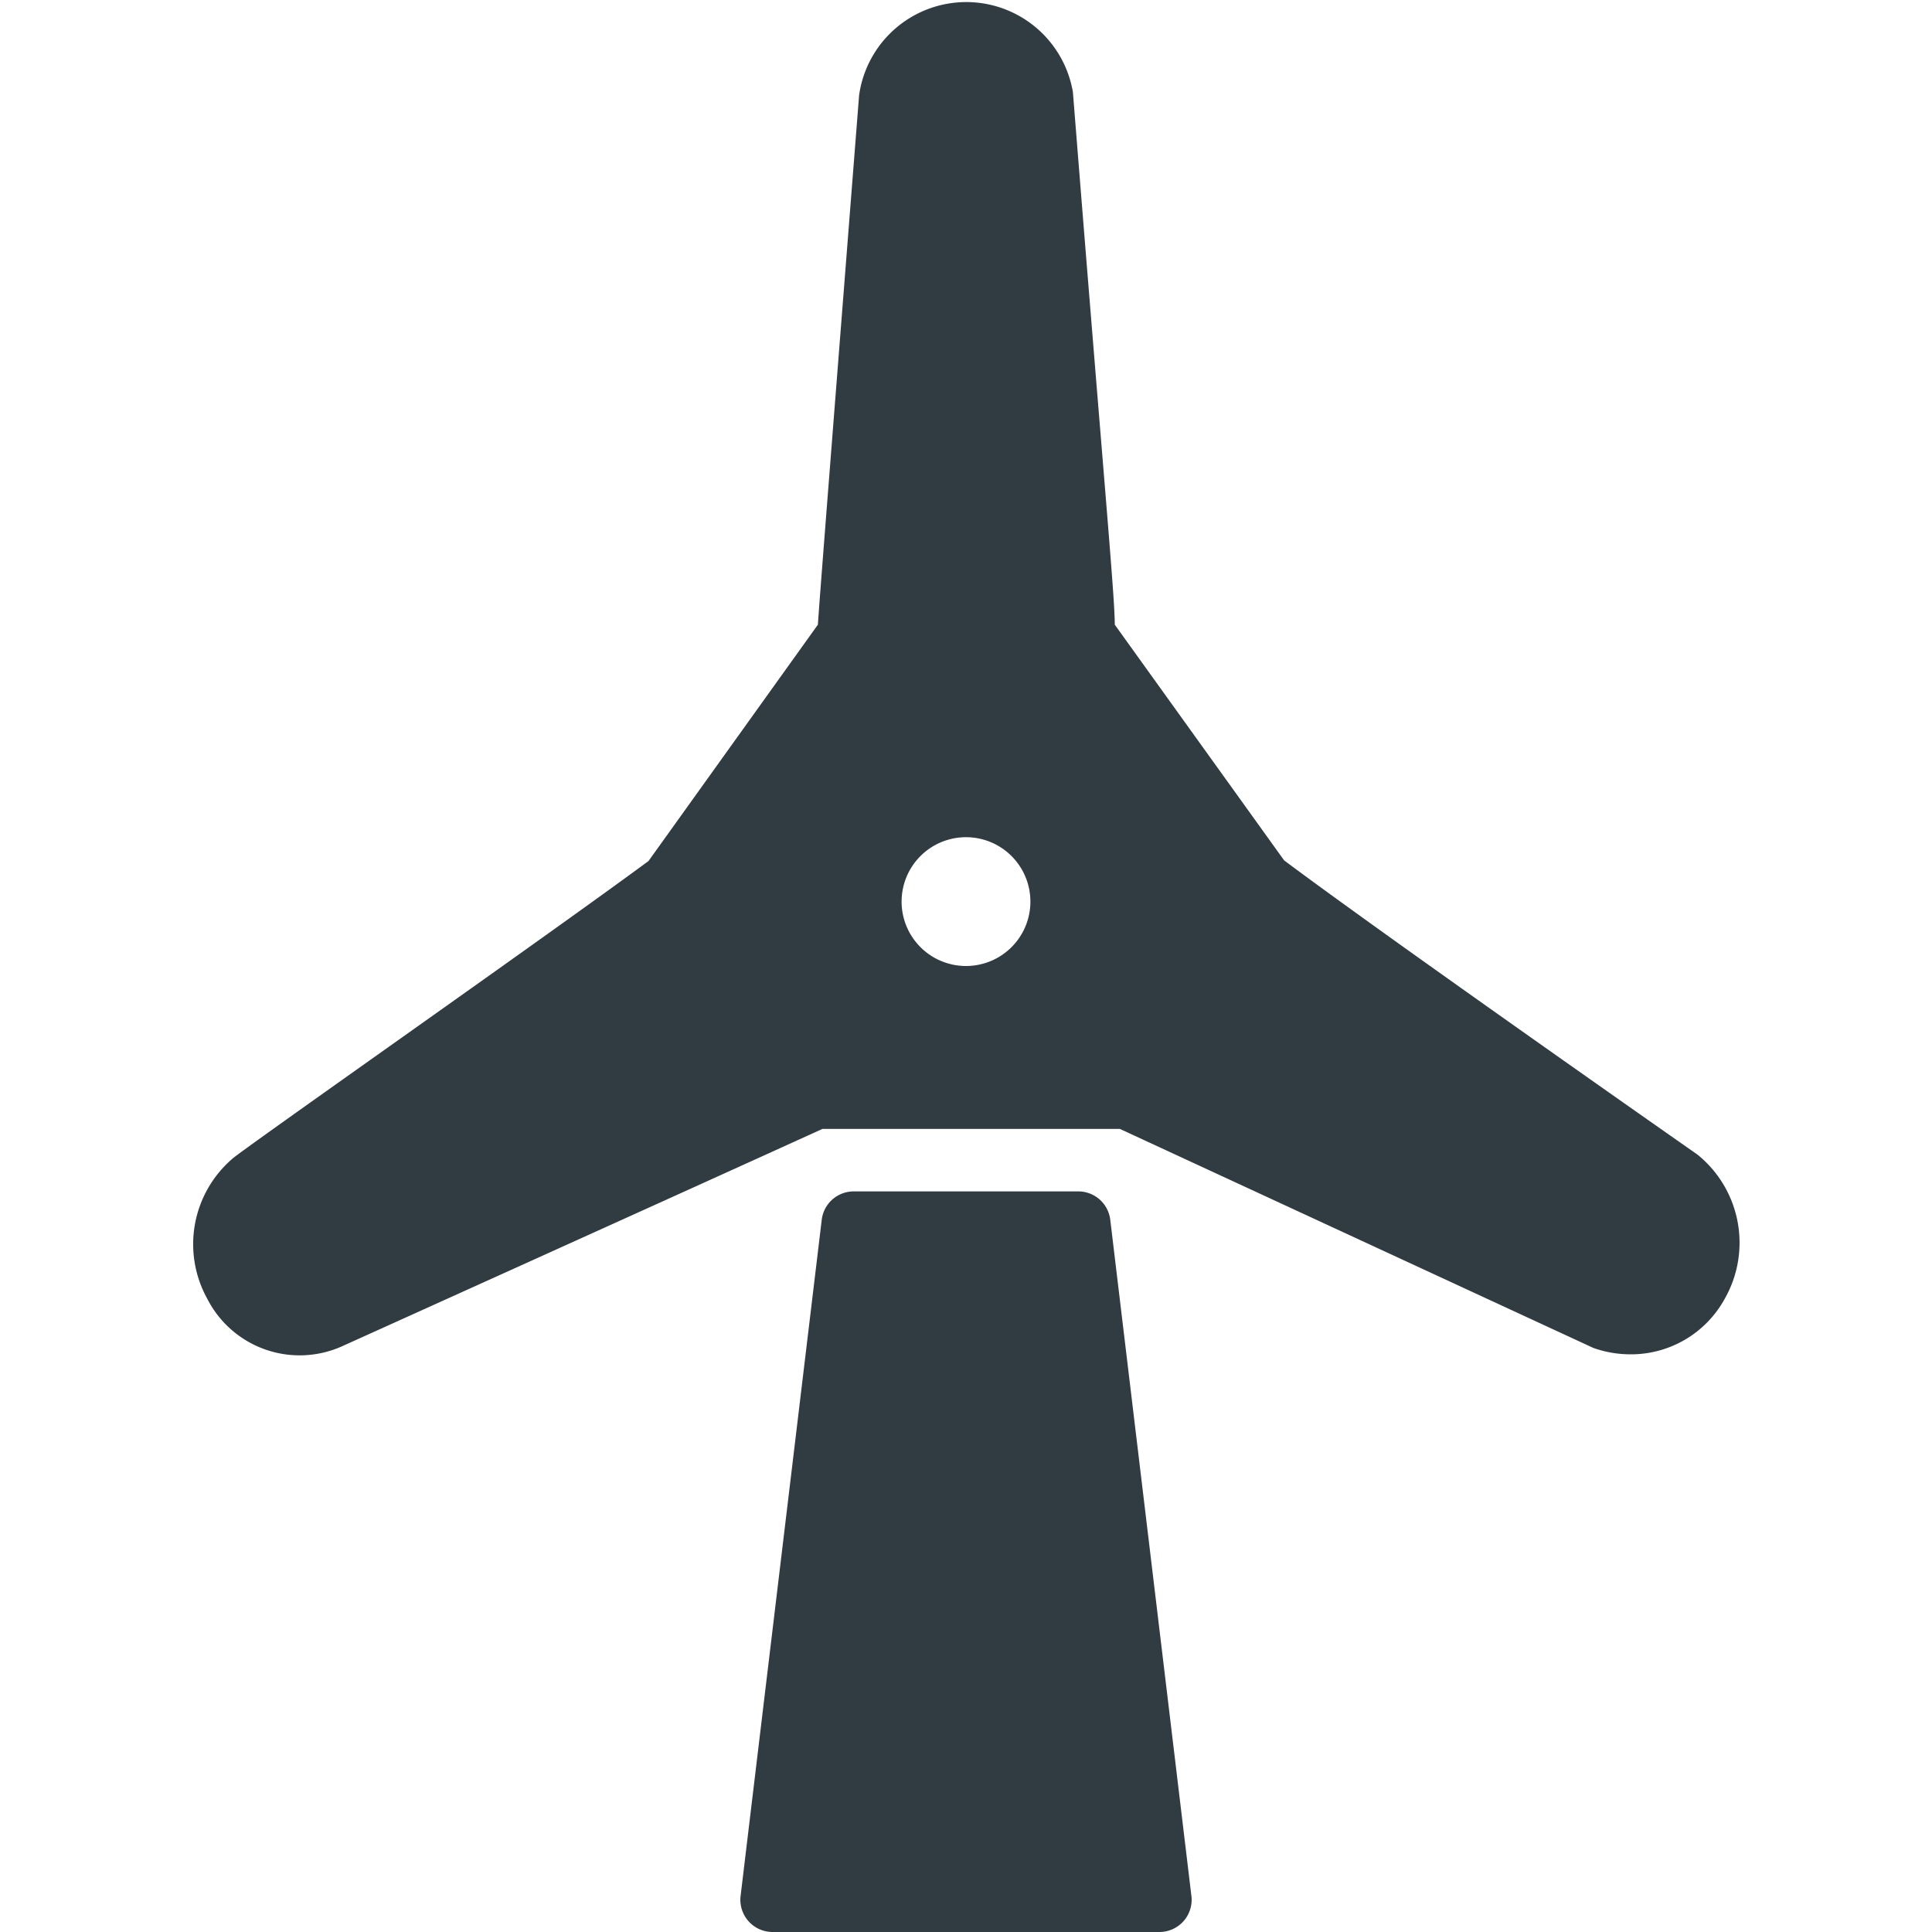
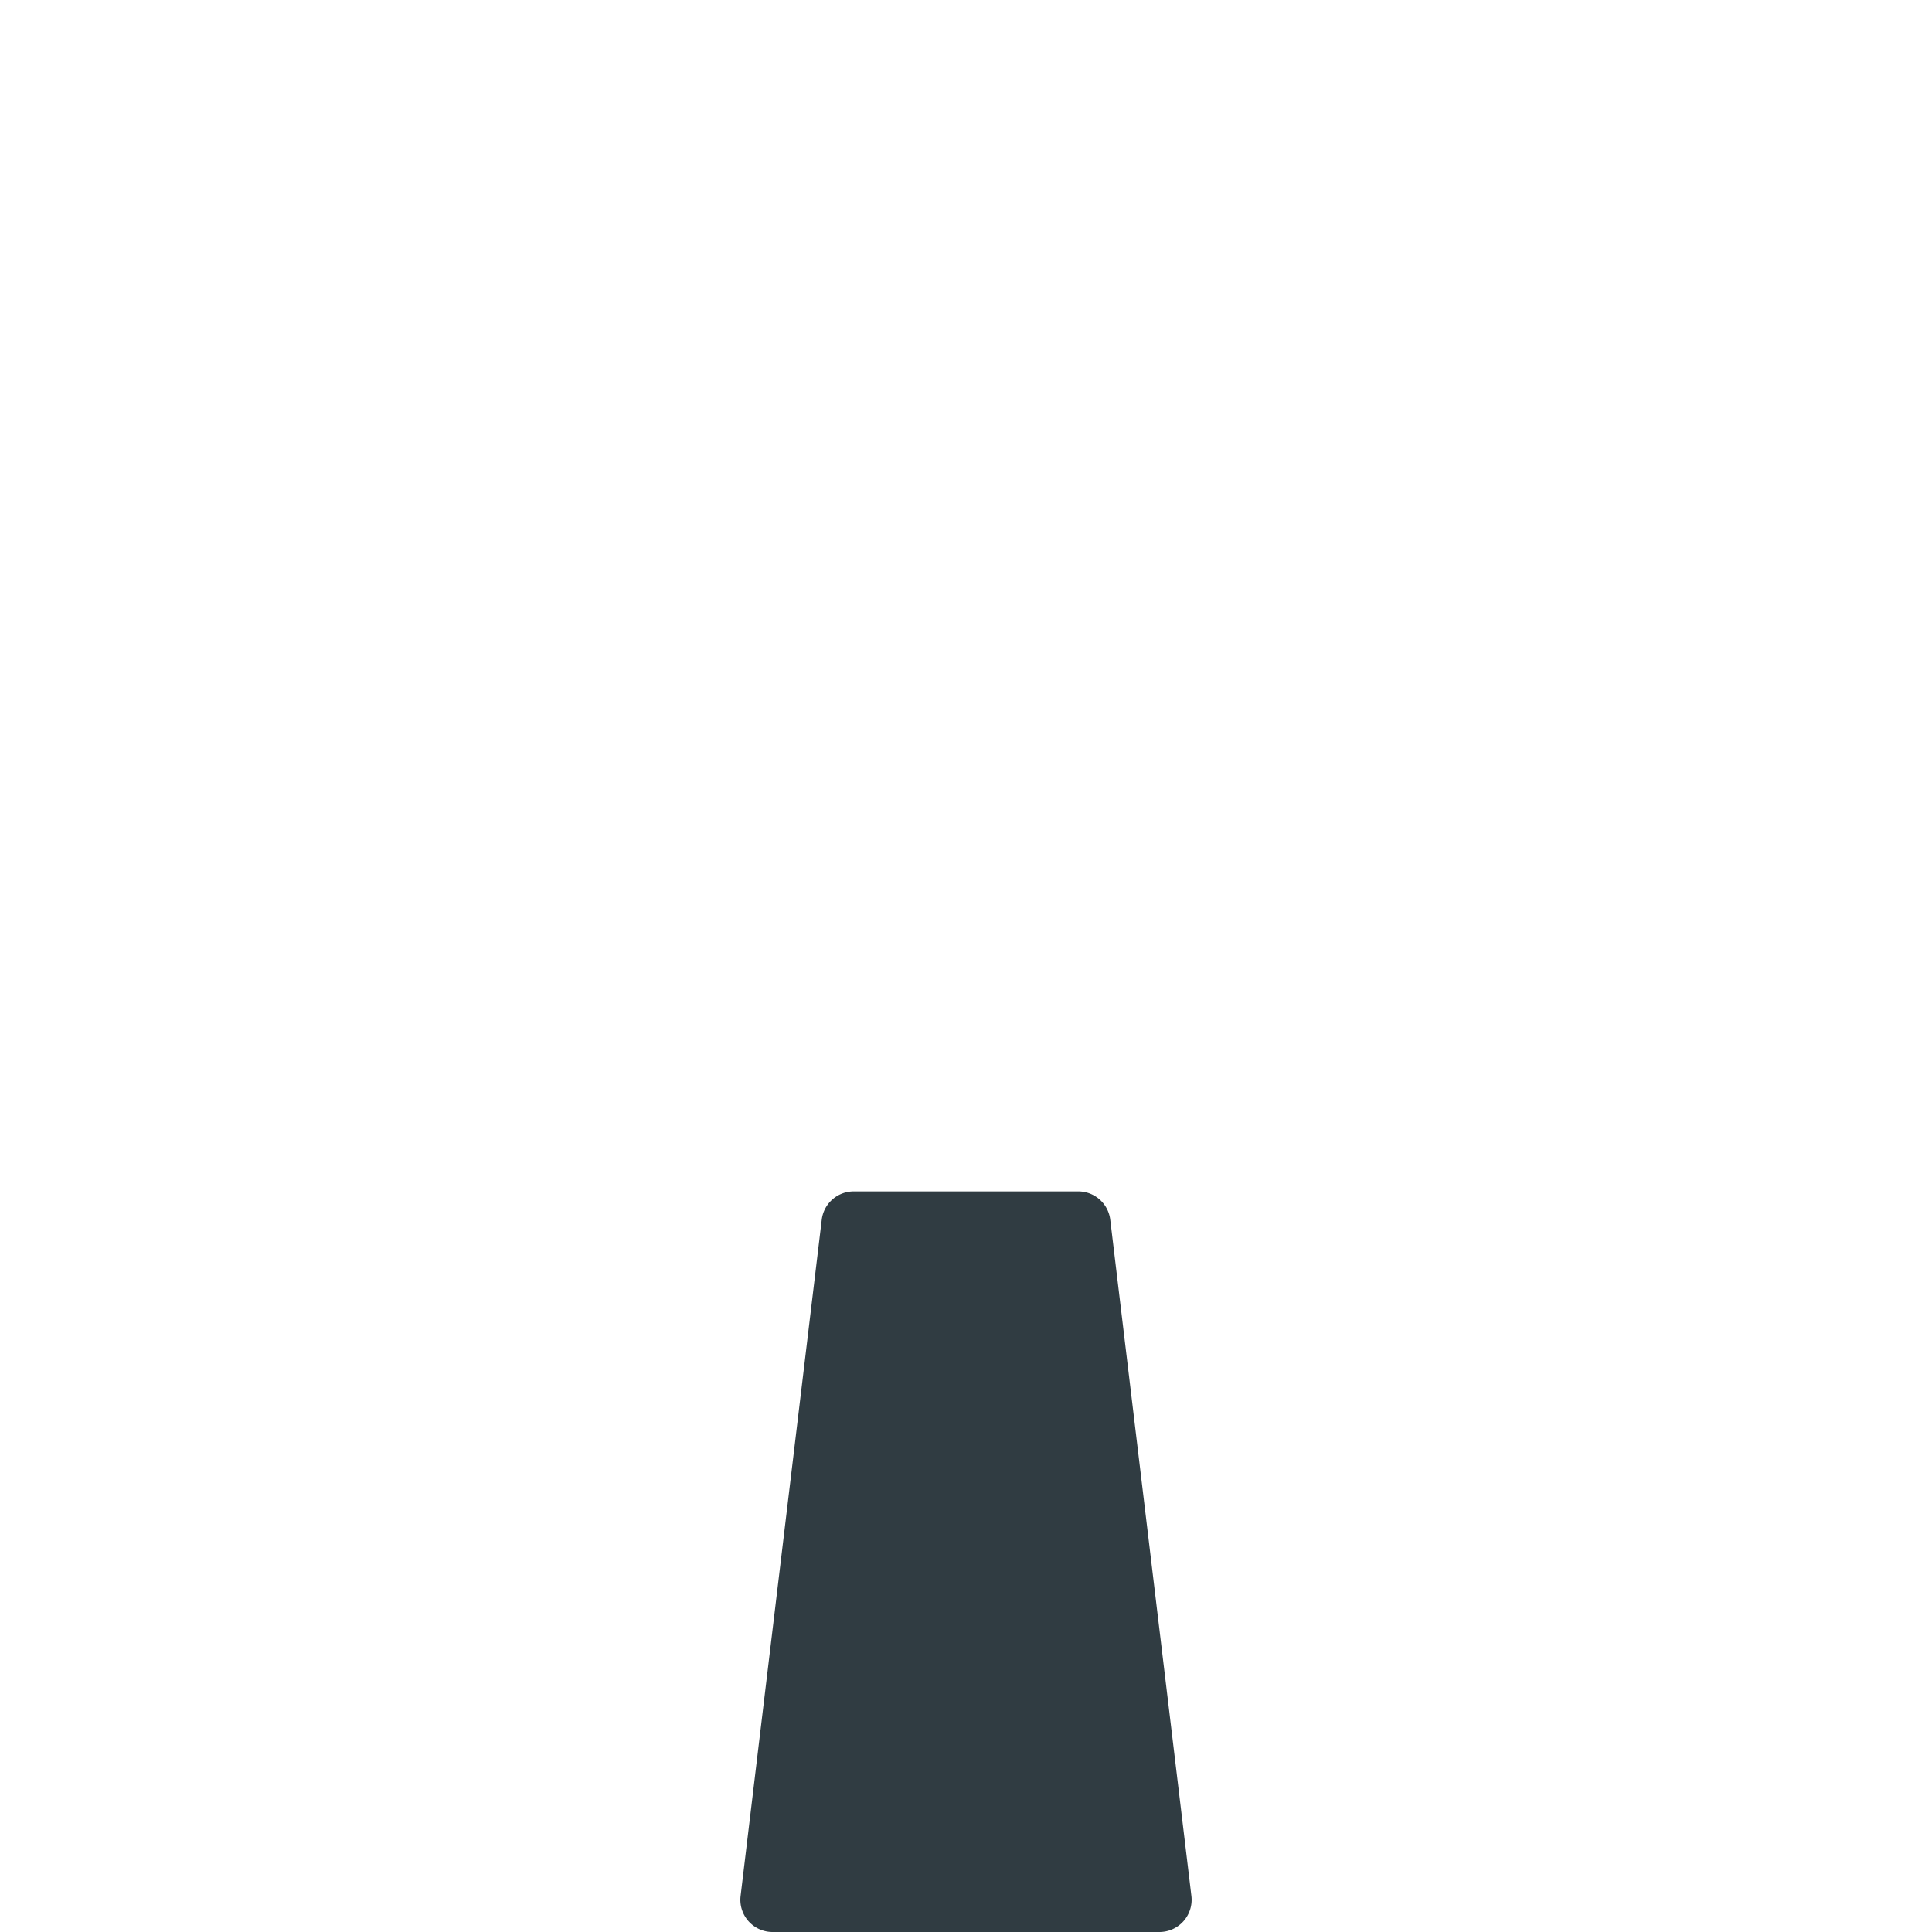
<svg xmlns="http://www.w3.org/2000/svg" viewBox="0 0 30 30">
  <title>Wind Turbine</title>
  <g id="Wind_Turbine" data-name="Wind Turbine">
    <g>
-       <path d="M26.36,17.93s-4.79-3.35-6.42-4.57L17.31,9.7c0-.45-.16-2.11-.65-8.27a1.68,1.68,0,0,0-3.32.05c-.48,6.12-.61,7.77-.64,8.22l-2.63,3.67C8.43,14.58,3.69,17.9,3.6,18a1.75,1.75,0,0,0-.38,2.17,1.61,1.61,0,0,0,2.08.74s5.56-2.51,7.47-3.38h4.62l7.35,3.4a1.73,1.73,0,0,0,.58.1,1.66,1.66,0,0,0,1.46-.86A1.76,1.76,0,0,0,26.36,17.93ZM15,15a1,1,0,1,1,1-1A1,1,0,0,1,15,15Z" style="fill: #303c42" />
      <path d="M16.74,18.5H13.26a.5.5,0,0,0-.5.44L11.5,29.44A.5.5,0,0,0,12,30h6a.5.5,0,0,0,.5-.56l-1.26-10.5A.5.5,0,0,0,16.74,18.5Z" style="fill: #303c42" />
    </g>
  </g>
</svg>